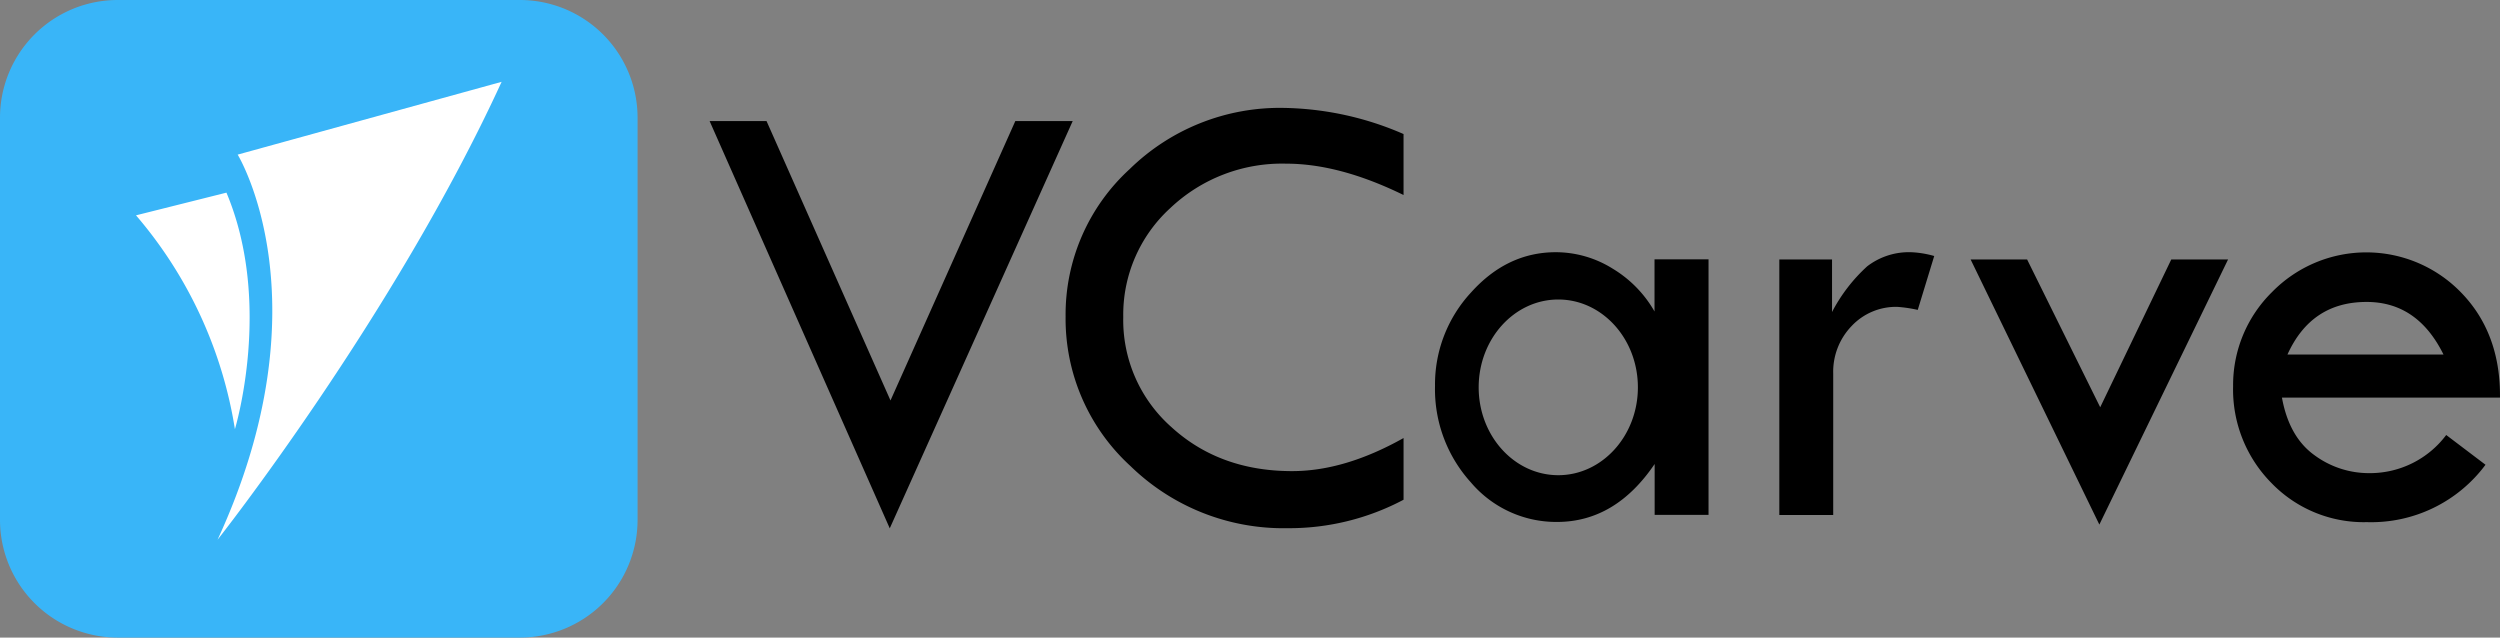
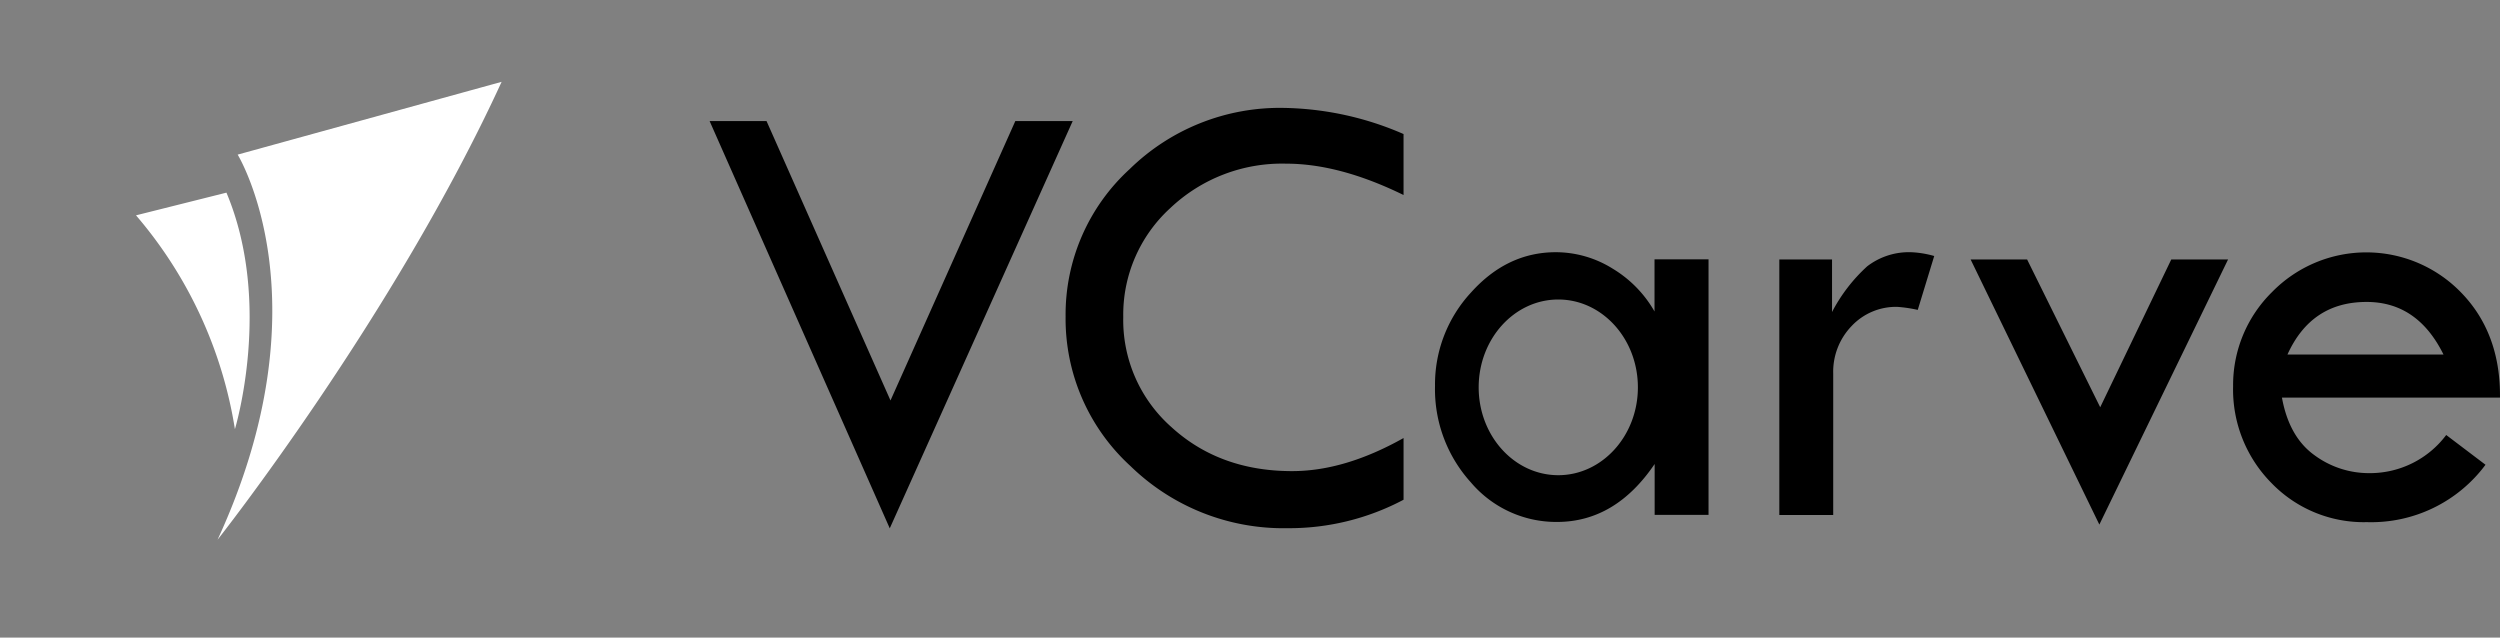
<svg xmlns="http://www.w3.org/2000/svg" width="392.112" height="100" viewBox="0 0 392.112 100">
  <rect x="0" y="0" width="392.112" height="100" fill="#808080" stroke="none" />
-   <path d="M681.482,0H618.416a18.468,18.468,0,0,0-18.468,18.466V81.534A18.468,18.468,0,0,0,618.416,100h63.066a18.466,18.466,0,0,0,18.466-18.466V18.466A18.466,18.466,0,0,0,681.482,0" transform="translate(-599.948 0)" fill="#39b5f8" />
  <path d="M626.611,80.152c17.255-37.4,3.149-60.392,3.149-60.392l41.4-11.418c-16.9,36.814-44.546,71.811-44.546,71.811m1.383-54.428-14.183,3.558a67.773,67.773,0,0,1,15.514,33.537s5.991-19.712-1.331-37.1" transform="translate(-592.483 4.491)" fill="#fff" />
  <path d="M72.344,17.509h8.928l19.443,43.825,19.58-43.825h9L100.6,81.389Zm108.84,2.038a48.81,48.81,0,0,0-18.786-4.1,33.669,33.669,0,0,0-24.178,9.608,30.9,30.9,0,0,0-10.04,23.115,31.277,31.277,0,0,0,10.2,23.475,34.361,34.361,0,0,0,24.586,9.722,38.308,38.308,0,0,0,18.22-4.463V67.226q-9.247,5.2-17.494,5.189c-7.569,0-13.892-2.311-18.923-6.911a22.41,22.41,0,0,1-7.546-17.246,22.64,22.64,0,0,1,7.388-17.108,25.475,25.475,0,0,1,18.174-6.957c5.6,0,11.738,1.654,18.4,4.917Zm58.94,19.669V79.3h8.452V57.1a10.328,10.328,0,0,1,2.9-7.455,9.543,9.543,0,0,1,7.16-2.991,21.581,21.581,0,0,1,3.2.475l2.583-8.452a15.473,15.473,0,0,0-3.489-.589A10.733,10.733,0,0,0,253.9,40.3a25.782,25.782,0,0,0-5.508,7.162V39.217ZM290.318,80.8l20.191-41.583H301.6L290.453,62.4,278.987,39.217h-8.86Zm62.838-19.918c.068-6.731-1.971-12.214-6.051-16.429a20.689,20.689,0,0,0-29.708-.114,20.466,20.466,0,0,0-6.1,14.752A20.851,20.851,0,0,0,317.33,74.3a20.129,20.129,0,0,0,14.955,6.118,22.333,22.333,0,0,0,18.6-9l-6.163-4.668a14.945,14.945,0,0,1-12.055,5.982,14.379,14.379,0,0,1-8.634-2.832c-2.629-1.9-4.329-4.894-5.077-9.018Zm-20.915-15q7.987,0,12.055,8.248H319.822q3.738-8.259,12.419-8.248M220.546,39.2h8.475V79.281h-8.452V71.3q-6.152,9.076-15.3,9.088a17.56,17.56,0,0,1-13.528-6.209,21.757,21.757,0,0,1-5.62-15.115,21.21,21.21,0,0,1,5.665-14.683c3.762-4.192,8.2-6.3,13.28-6.3A16.853,16.853,0,0,1,214,40.668a18.56,18.56,0,0,1,6.549,6.708V39.2Zm-2.606,20.077c0-7.614-5.6-13.778-12.486-13.778s-12.486,6.165-12.486,13.778,5.6,13.778,12.486,13.778,12.486-6.188,12.486-13.778" transform="translate(38.954 1.477)" />
</svg>